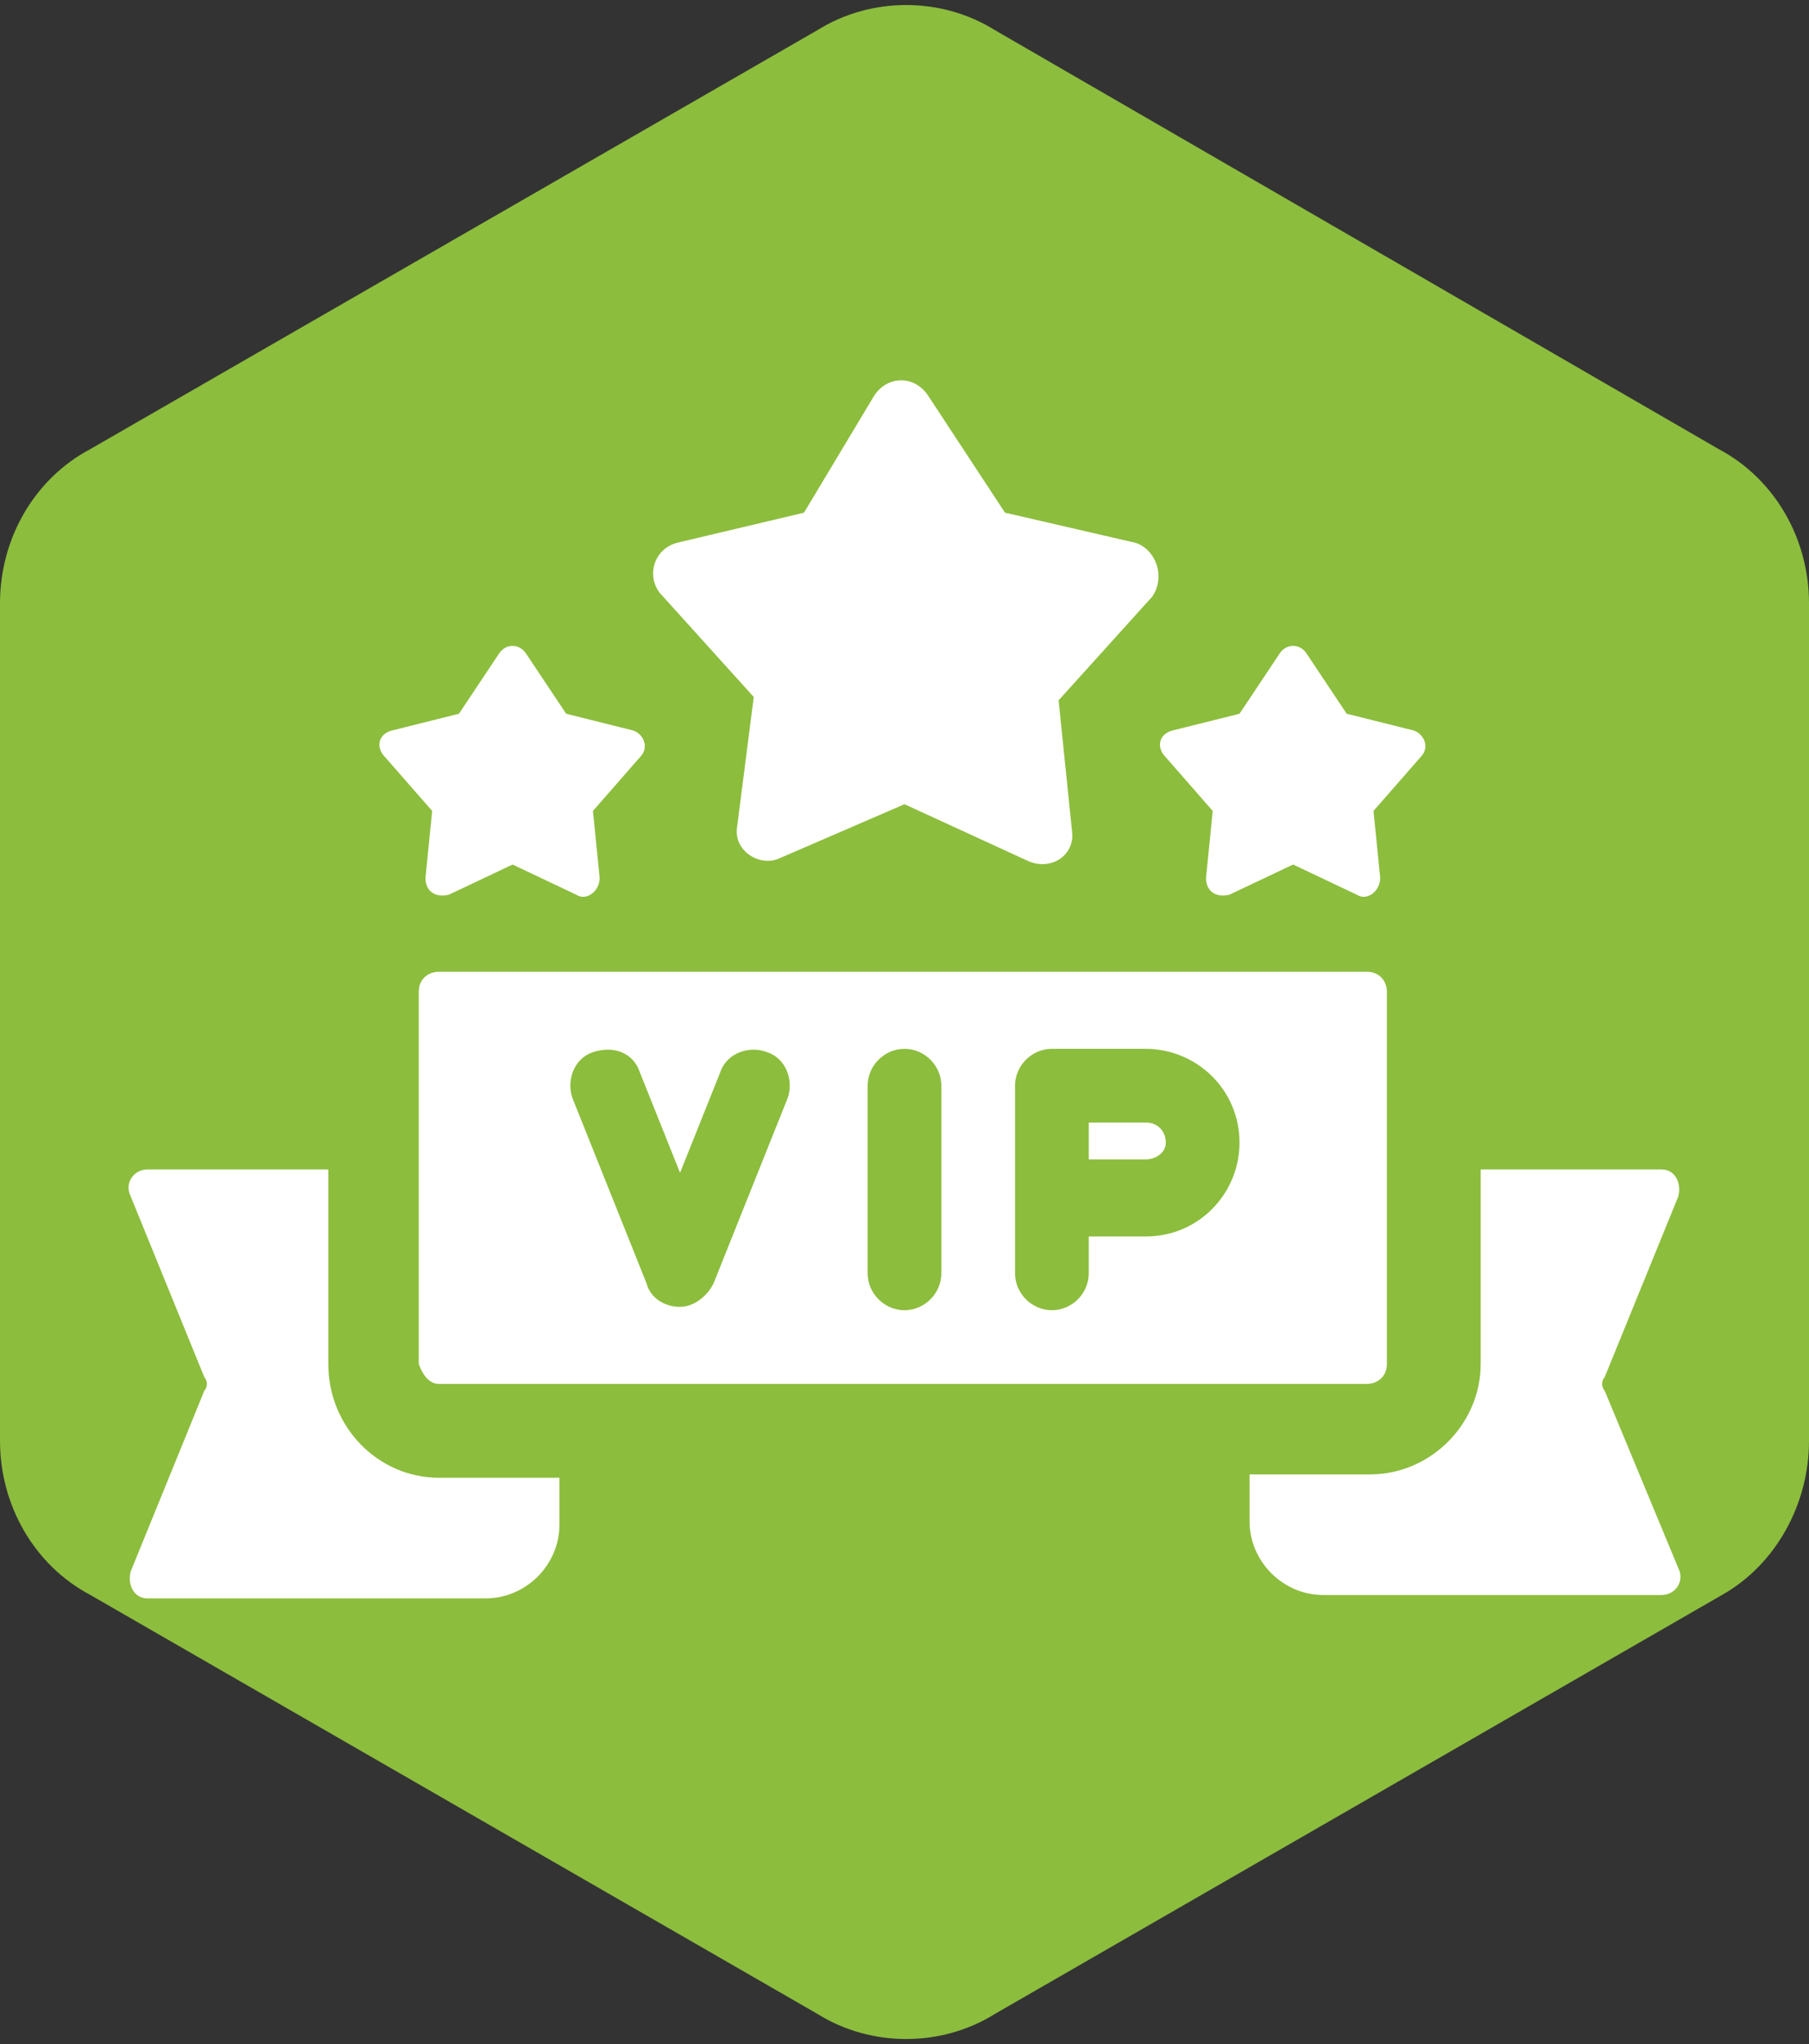
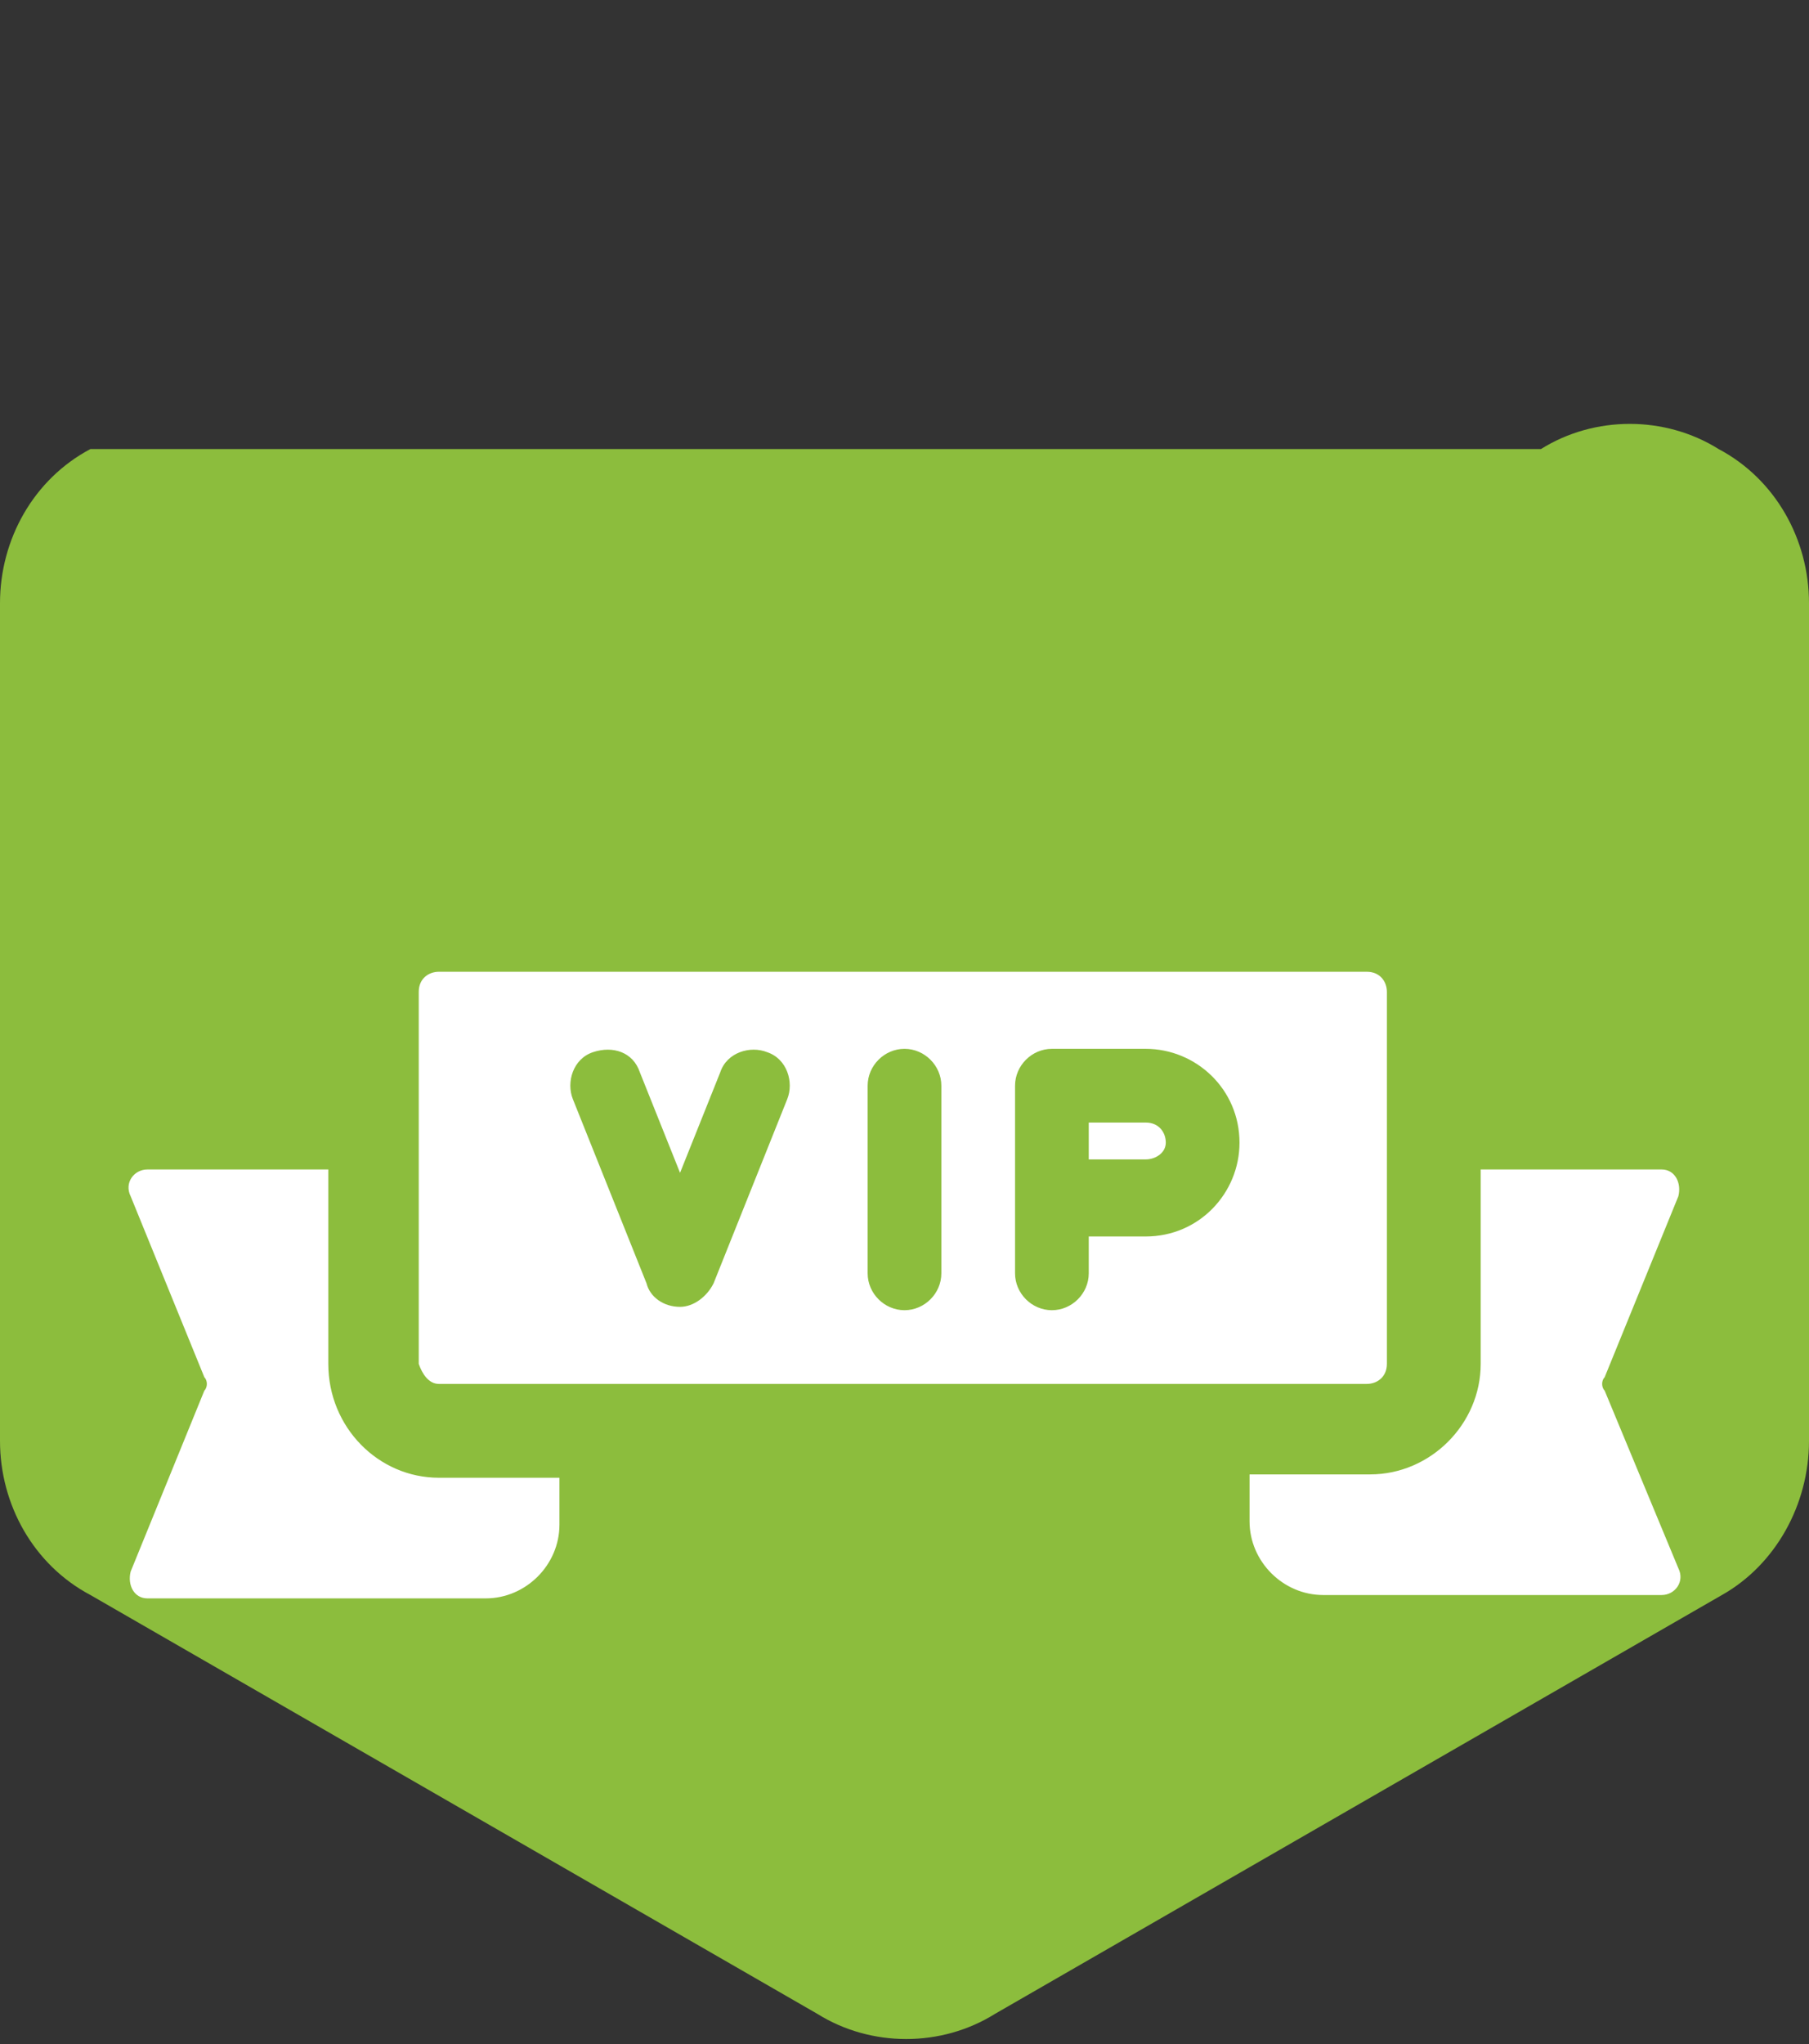
<svg xmlns="http://www.w3.org/2000/svg" version="1.1" id="圖層_2" x="0px" y="0px" viewBox="0 0 54 61" style="enable-background:new 0 0 54 61;" xml:space="preserve">
  <rect x="0" y="0" width="54" height="61" fill="#333333" stroke="none" />
  <style type="text/css">
	.st0{fill:#8CBD3D;}
	.st1{fill:#FFFFFF;}
</style>
-   <path class="st0" d="M54,43V18c0-1.9-1-3.7-2.7-4.6L29.7,0.9c-1.6-1-3.7-1-5.3,0L2.7,13.4C1,14.3,0,16.1,0,18v25  c0,1.9,1,3.7,2.7,4.6l21.7,12.5c1.6,1,3.7,1,5.3,0l21.7-12.5C53,46.7,54,44.9,54,43z" />
+   <path class="st0" d="M54,43V18c0-1.9-1-3.7-2.7-4.6c-1.6-1-3.7-1-5.3,0L2.7,13.4C1,14.3,0,16.1,0,18v25  c0,1.9,1,3.7,2.7,4.6l21.7,12.5c1.6,1,3.7,1,5.3,0l21.7-12.5C53,46.7,54,44.9,54,43z" />
  <g>
    <g>
-       <path class="st1" d="M33.9,16.2L30,15.3l-2.3-3.5c-0.4-0.6-1.2-0.6-1.6,0L24,15.3l-3.8,0.9c-0.7,0.2-0.9,1-0.5,1.5l2.8,3.1    L22,24.7c-0.1,0.7,0.7,1.2,1.3,0.9L27,24l3.7,1.7c0.7,0.3,1.4-0.2,1.3-0.9l-0.4-3.9l2.8-3.1C34.8,17.2,34.5,16.4,33.9,16.2z     M18.9,21.8l-2-0.5l-1.2-1.8c-0.2-0.3-0.6-0.3-0.8,0l-1.2,1.8l-2,0.5c-0.4,0.1-0.5,0.5-0.2,0.8l1.4,1.6l-0.2,2    c0,0.4,0.3,0.6,0.7,0.5l1.9-0.9l1.9,0.9c0.3,0.2,0.7-0.1,0.7-0.5l-0.2-2l1.4-1.6C19.4,22.3,19.2,21.9,18.9,21.8z M42.2,21.8    l-2-0.5l-1.2-1.8c-0.2-0.3-0.6-0.3-0.8,0l-1.2,1.8l-2,0.5c-0.4,0.1-0.5,0.5-0.2,0.8l1.4,1.6l-0.2,2c0,0.4,0.3,0.6,0.7,0.5l1.9-0.9    l1.9,0.9c0.3,0.2,0.7-0.1,0.7-0.5l-0.2-2l1.4-1.6C42.7,22.3,42.5,21.9,42.2,21.8z" />
      <path class="st1" d="M34.8,34.1c0-0.3-0.2-0.6-0.6-0.6h-1.7v1.1h1.7C34.5,34.6,34.8,34.4,34.8,34.1z M13.1,41.3h27.7    c0.3,0,0.6-0.2,0.6-0.6V29.6c0-0.3-0.2-0.6-0.6-0.6H13.1c-0.3,0-0.6,0.2-0.6,0.6v11.1C12.6,41,12.8,41.3,13.1,41.3z M30.3,32.4    c0-0.6,0.5-1.1,1.1-1.1h2.8c1.5,0,2.8,1.2,2.8,2.8c0,1.5-1.2,2.8-2.8,2.8h-1.7V38c0,0.6-0.5,1.1-1.1,1.1c-0.6,0-1.1-0.5-1.1-1.1    V32.4z M25.9,32.4c0-0.6,0.5-1.1,1.1-1.1c0.6,0,1.1,0.5,1.1,1.1V38c0,0.6-0.5,1.1-1.1,1.1c-0.6,0-1.1-0.5-1.1-1.1V32.4z     M17.7,31.4c0.6-0.2,1.2,0,1.4,0.6l1.2,3l1.2-3c0.2-0.6,0.9-0.8,1.4-0.6c0.6,0.2,0.8,0.9,0.6,1.4l-2.2,5.5c-0.2,0.4-0.6,0.7-1,0.7    c-0.5,0-0.9-0.3-1-0.7l-2.2-5.5C16.9,32.3,17.1,31.6,17.7,31.4z M47.9,41.5c-0.1-0.1-0.1-0.3,0-0.4l2.2-5.4    c0.1-0.4-0.1-0.8-0.5-0.8h-5.4v5.8c0,1.8-1.5,3.3-3.3,3.3h-3.6v1.4c0,1.2,1,2.2,2.2,2.2h10.1c0.4,0,0.7-0.4,0.5-0.8L47.9,41.5z     M9.8,40.7v-5.8H4.4c-0.4,0-0.7,0.4-0.5,0.8l2.2,5.4c0.1,0.1,0.1,0.3,0,0.4l-2.2,5.4c-0.1,0.4,0.1,0.8,0.5,0.8h10.1    c1.2,0,2.2-1,2.2-2.2v-1.4h-3.6C11.3,44.1,9.8,42.6,9.8,40.7z" />
    </g>
  </g>
</svg>